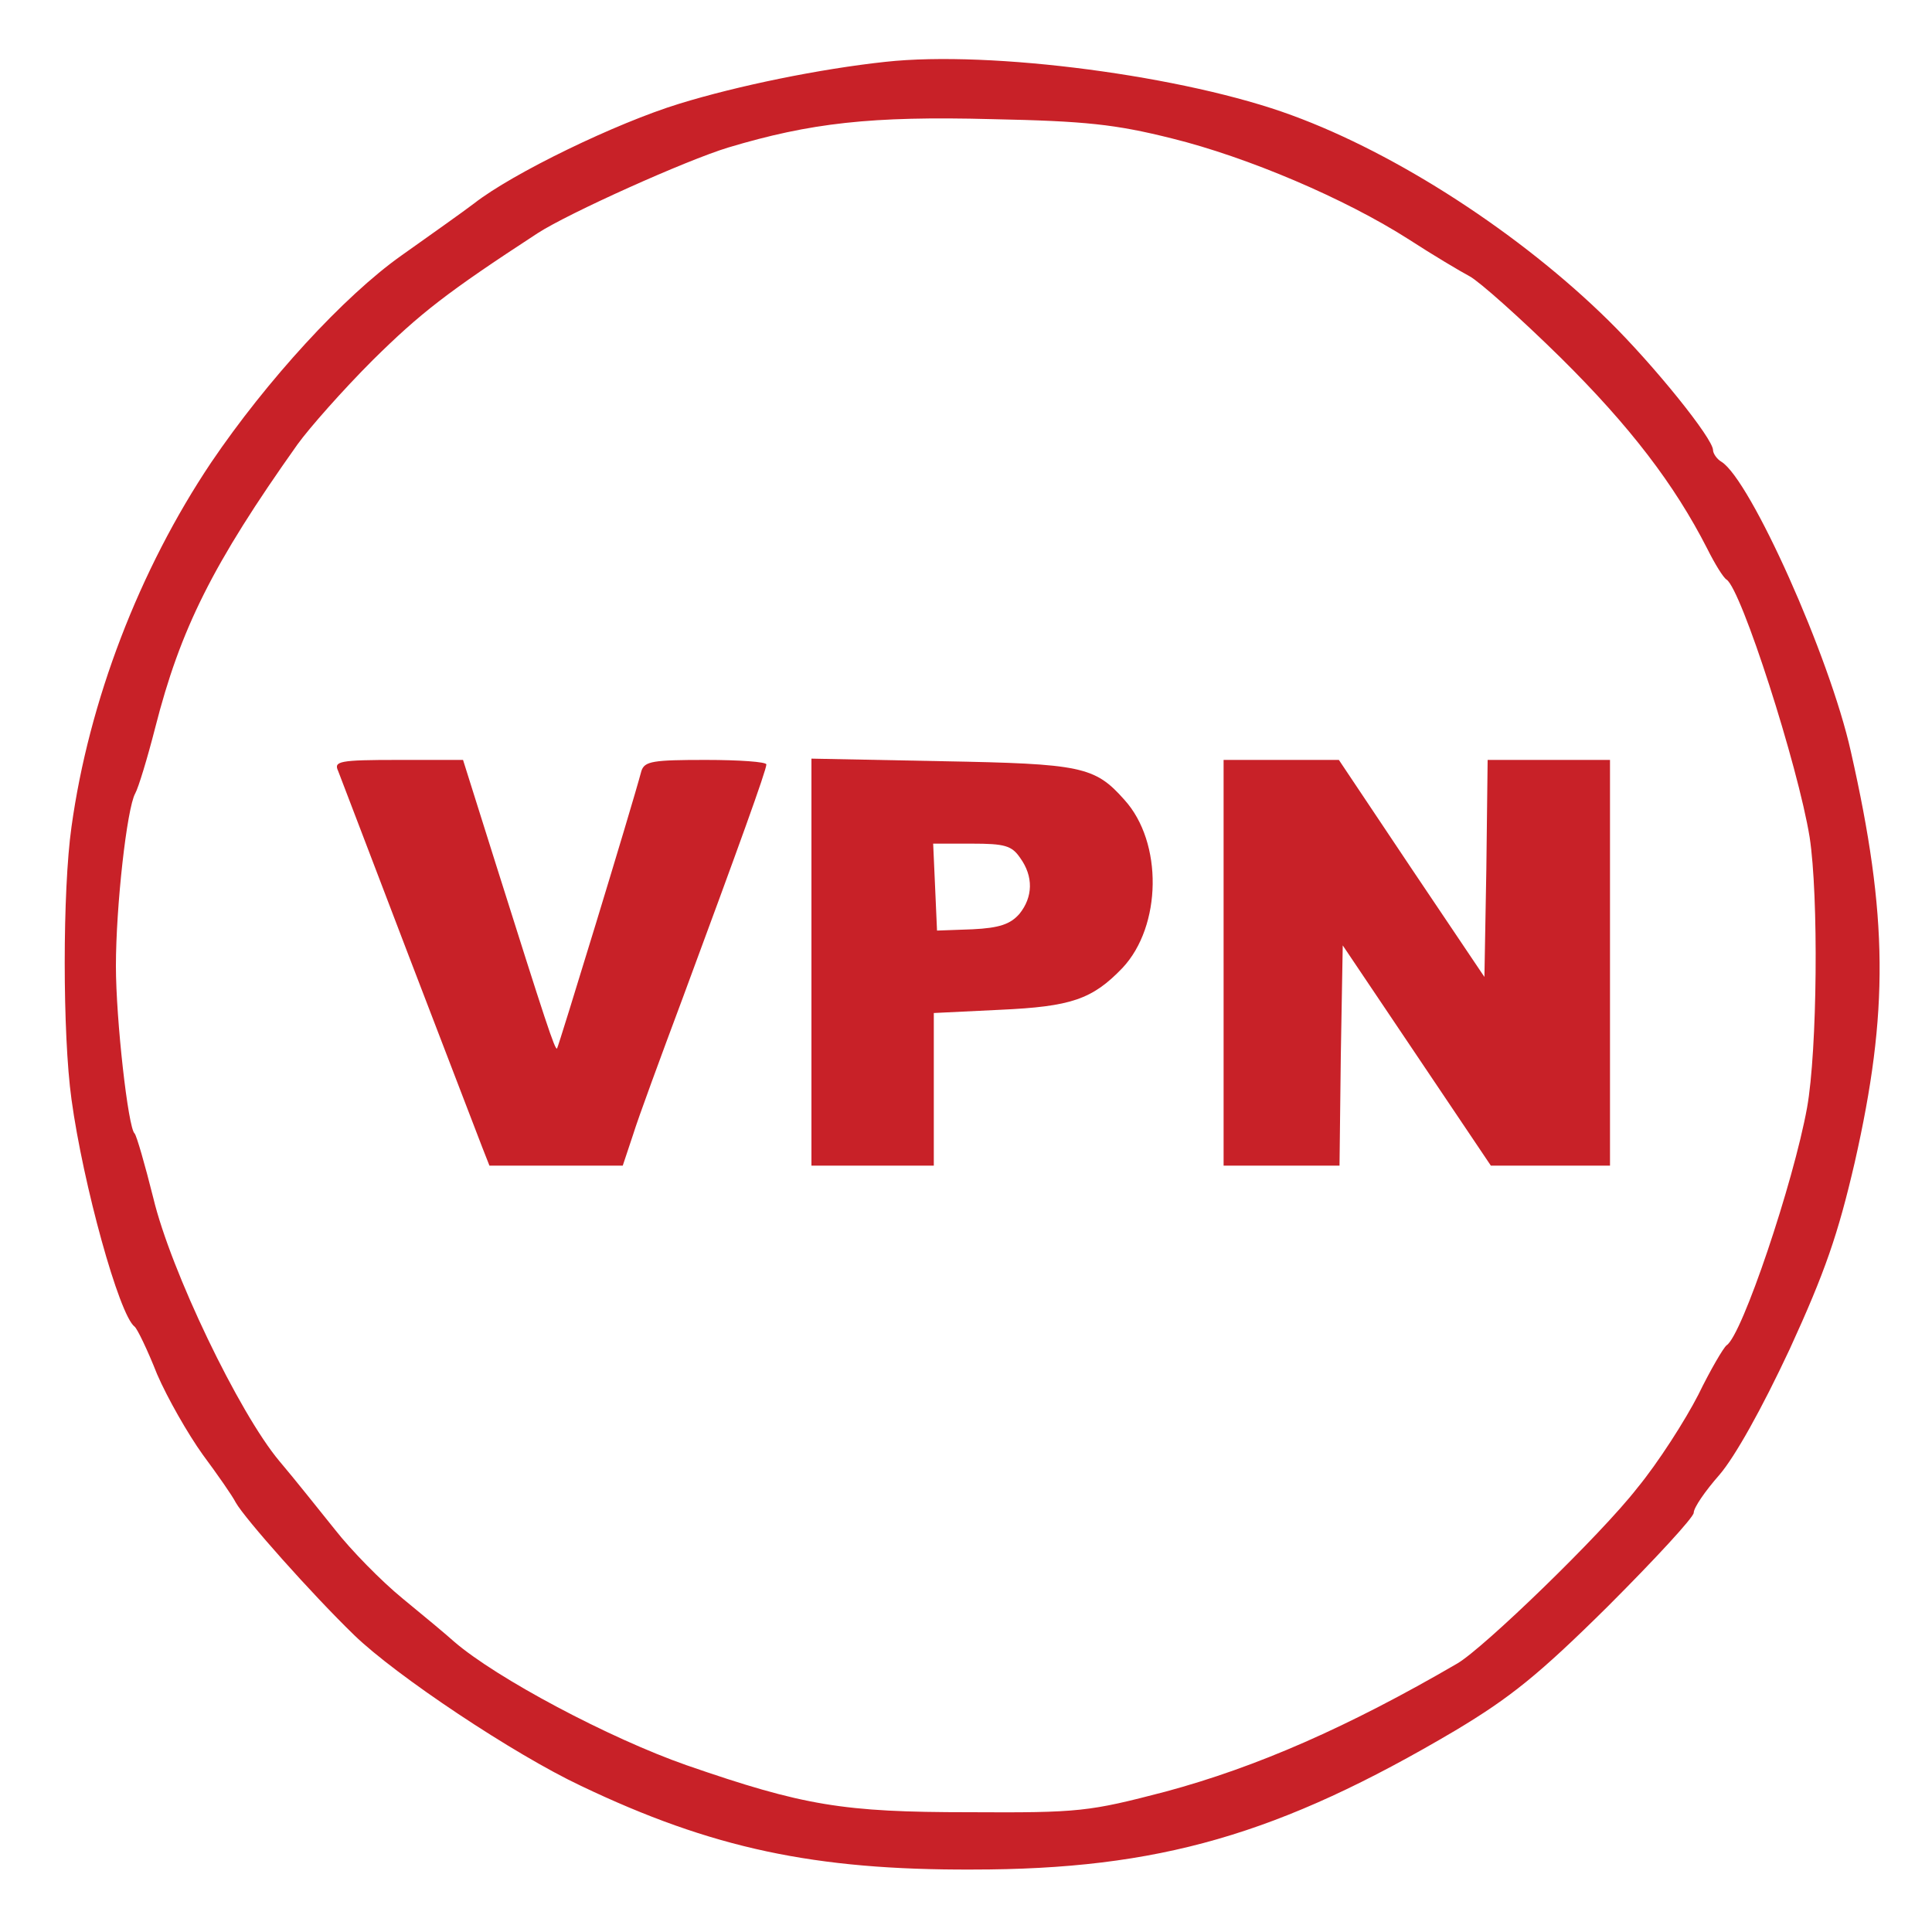
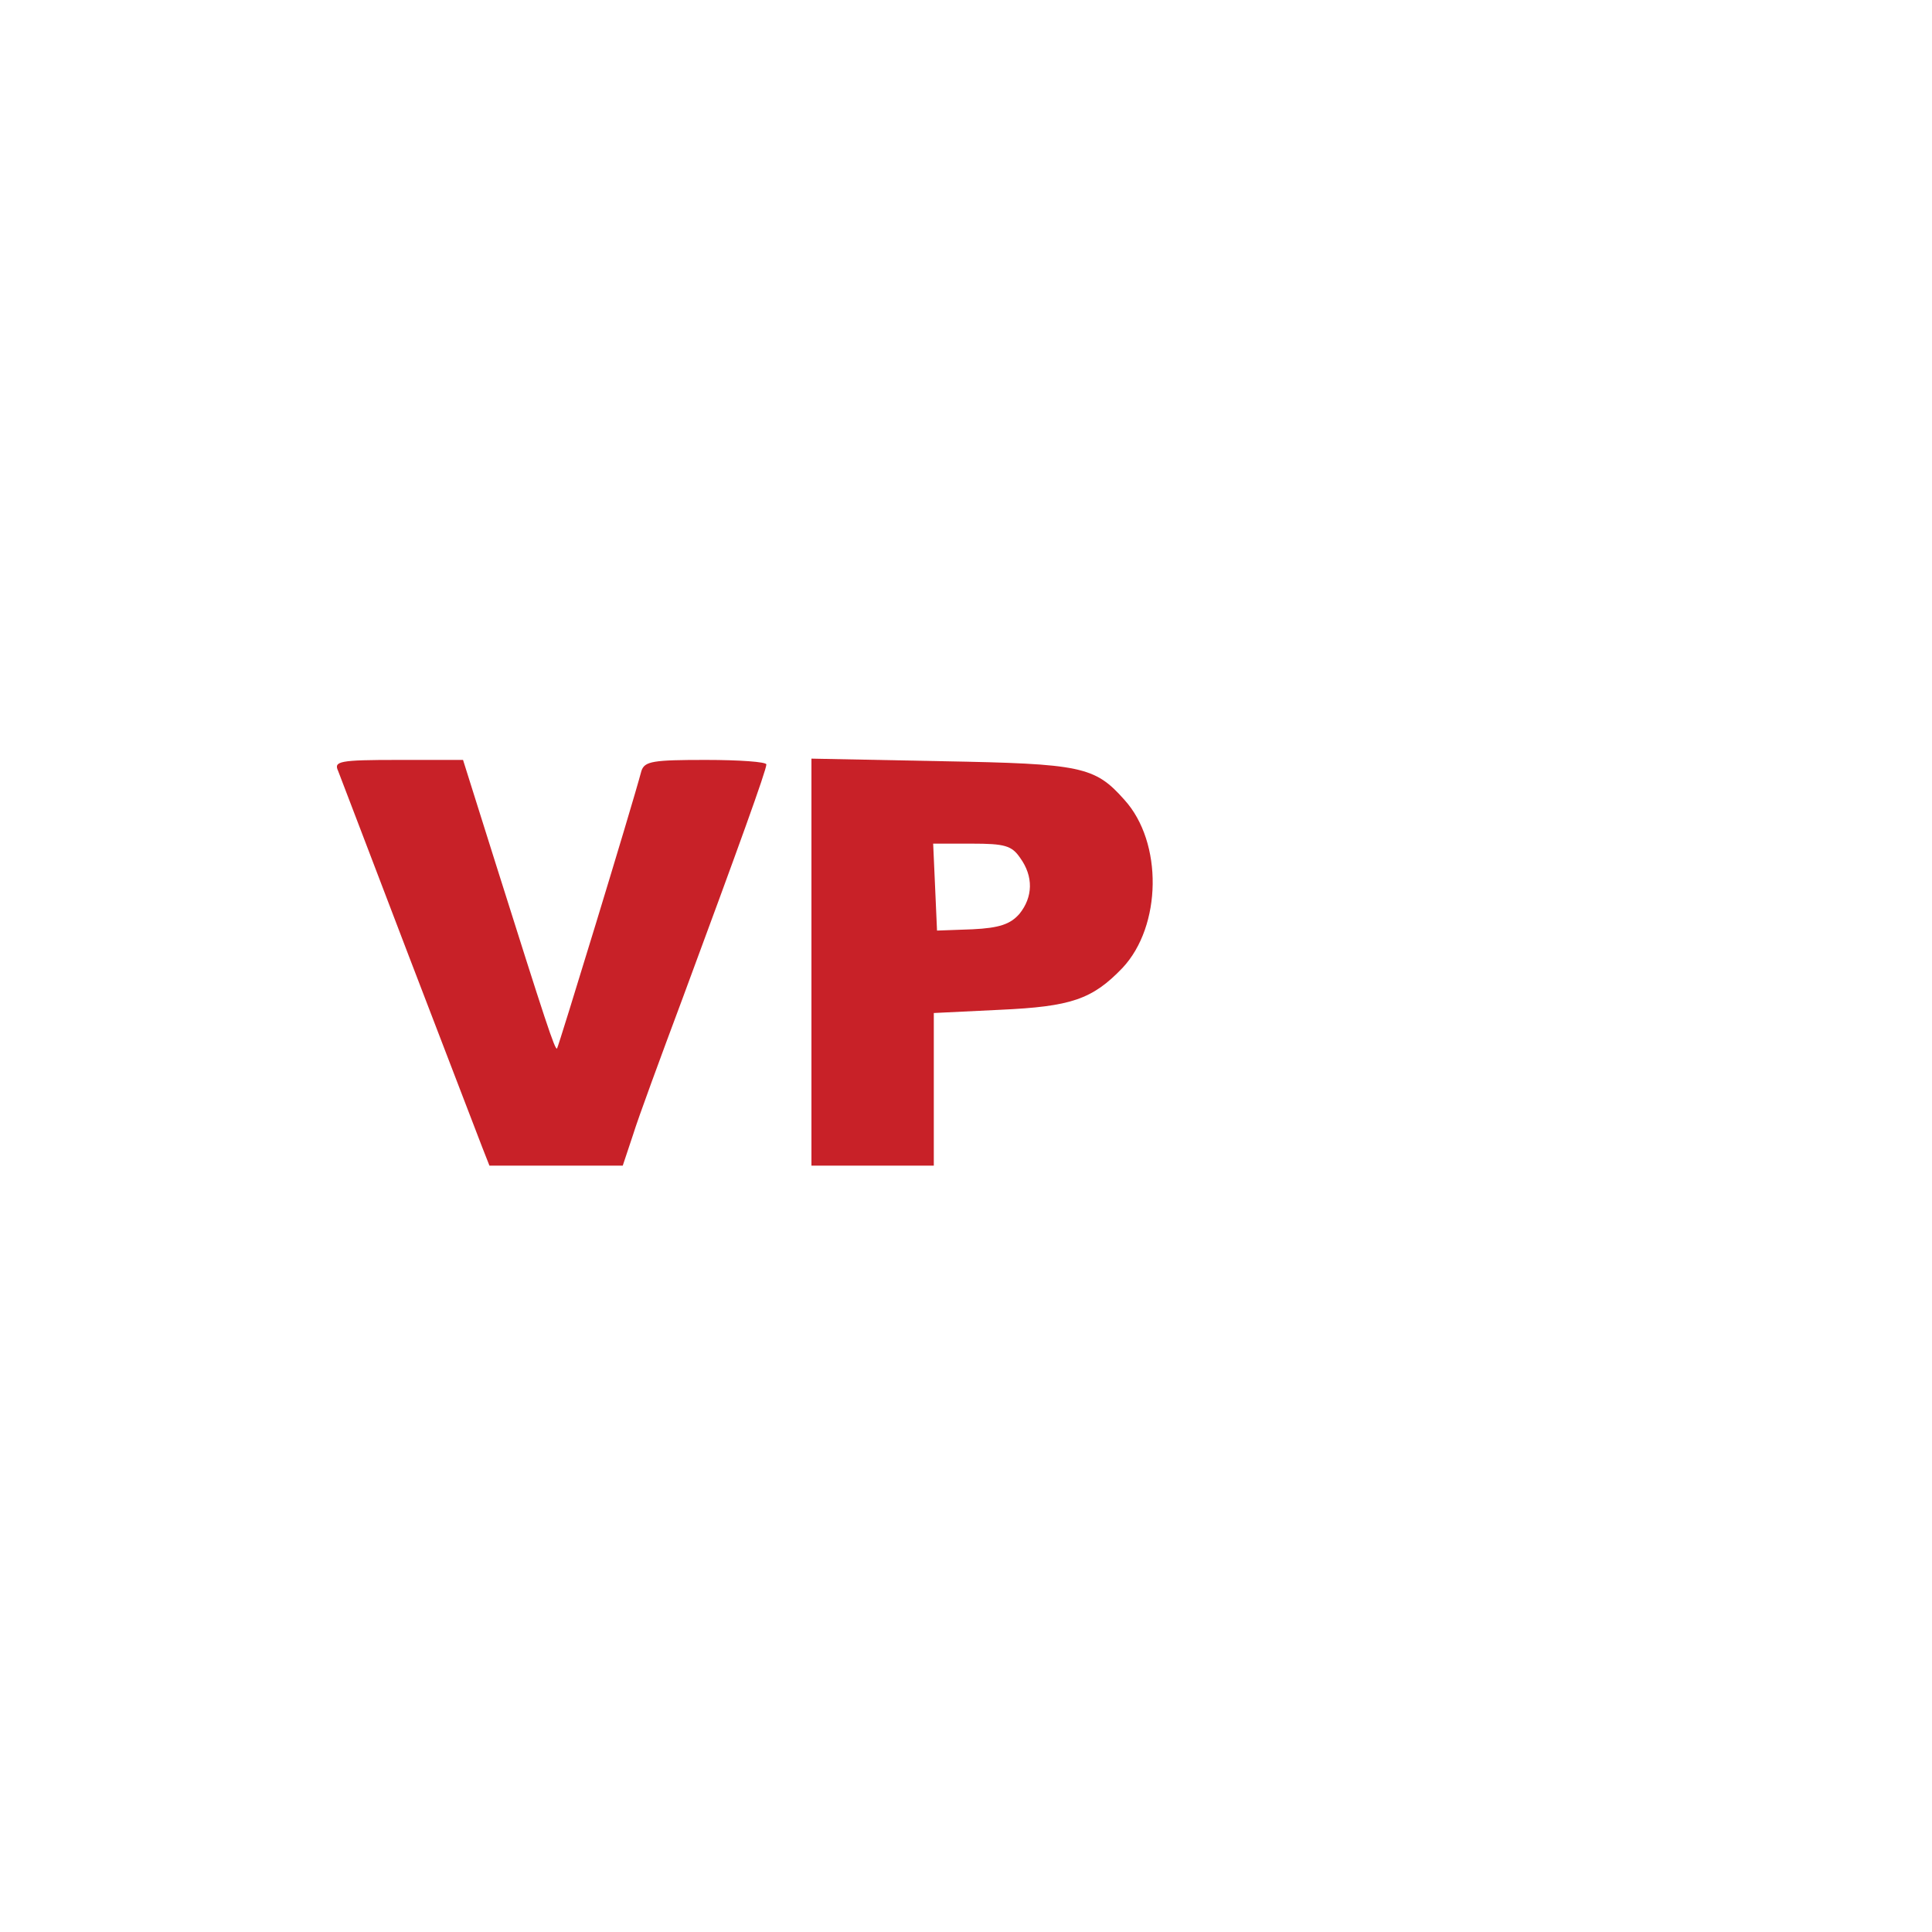
<svg xmlns="http://www.w3.org/2000/svg" version="1.0" width="300pt" height="300pt" viewBox="0 0 300 300" preserveAspectRatio="xMidYMid meet" style="background-color: #FFFFFF;">
  <g transform="translate(0,300) scale(0.1,-0.1)" fill="#C82128" stroke="none">
-     <path d="M1375 2904 c-102 -11 -229 -37 -320 -65 -98 -30 -259 -108 -319 -155 -17 -13 -68 -49 -113 -81 -89 -63 -209 -194 -295 -321 -112 -167 -190 -371 -217 -566 -14 -99 -14 -322 0 -423 18 -132 74 -335 98 -353 4 -3 20 -36 35 -74 16 -37 48 -93 71 -125 23 -31 46 -64 51 -74 14 -25 118 -142 184 -206 65 -63 248 -185 352 -234 203 -97 363 -131 608 -130 289 0 476 54 750 216 85 51 129 86 237 193 73 73 133 138 133 145 0 8 18 34 40 59 24 28 65 101 109 195 55 120 75 178 101 290 53 234 52 382 -6 638 -33 148 -156 422 -201 450 -7 4 -13 13 -13 18 0 18 -91 131 -162 201 -137 135 -328 259 -492 319 -165 61 -467 101 -631 83z m445 -119 c117 -29 268 -93 368 -157 37 -24 79 -49 94 -57 15 -8 79 -65 142 -127 107 -106 176 -196 227 -296 12 -24 25 -45 30 -48 23 -15 111 -289 129 -400 14 -91 12 -331 -4 -420 -21 -116 -101 -354 -125 -369 -5 -4 -25 -38 -44 -77 -20 -39 -62 -105 -95 -145 -56 -72 -238 -248 -279 -272 -170 -99 -312 -161 -453 -199 -119 -31 -133 -33 -305 -32 -196 0 -257 10 -439 73 -120 42 -295 135 -361 192 -11 10 -47 40 -80 67 -33 27 -80 75 -105 107 -25 31 -63 79 -86 106 -63 75 -169 296 -196 409 -13 52 -26 97 -29 100 -10 8 -29 177 -29 260 0 92 17 245 30 268 5 9 19 55 31 102 39 153 89 254 221 440 18 25 70 84 117 131 74 73 115 105 256 197 48 31 230 113 296 133 127 38 221 49 409 44 146 -3 192 -8 280 -30z" />
    <path d="M525 1803 c4 -10 53 -139 110 -288 57 -148 108 -282 114 -297 l11 -28 103 0 104 0 16 48 c8 26 43 121 77 212 87 235 130 354 130 363 0 4 -42 7 -94 7 -82 0 -95 -2 -100 -17 -16 -60 -129 -429 -131 -431 -3 -4 -18 42 -95 286 l-51 162 -101 0 c-91 0 -100 -2 -93 -17z" />
    <path d="M1260 1506 l0 -316 95 0 95 0 0 119 0 118 103 5 c110 5 143 16 190 65 61 65 63 195 3 261 -46 52 -67 56 -283 60 l-203 4 0 -316z m324 162 c21 -29 20 -61 -1 -87 -14 -16 -31 -22 -73 -24 l-55 -2 -3 68 -3 67 60 0 c51 0 62 -3 75 -22z" />
-     <path d="M1900 1505 l0 -315 90 0 90 0 2 171 3 171 115 -171 115 -171 93 0 92 0 0 315 0 315 -95 0 -95 0 -2 -169 -3 -168 -113 168 -113 169 -89 0 -90 0 0 -315z" />
  </g>
</svg>